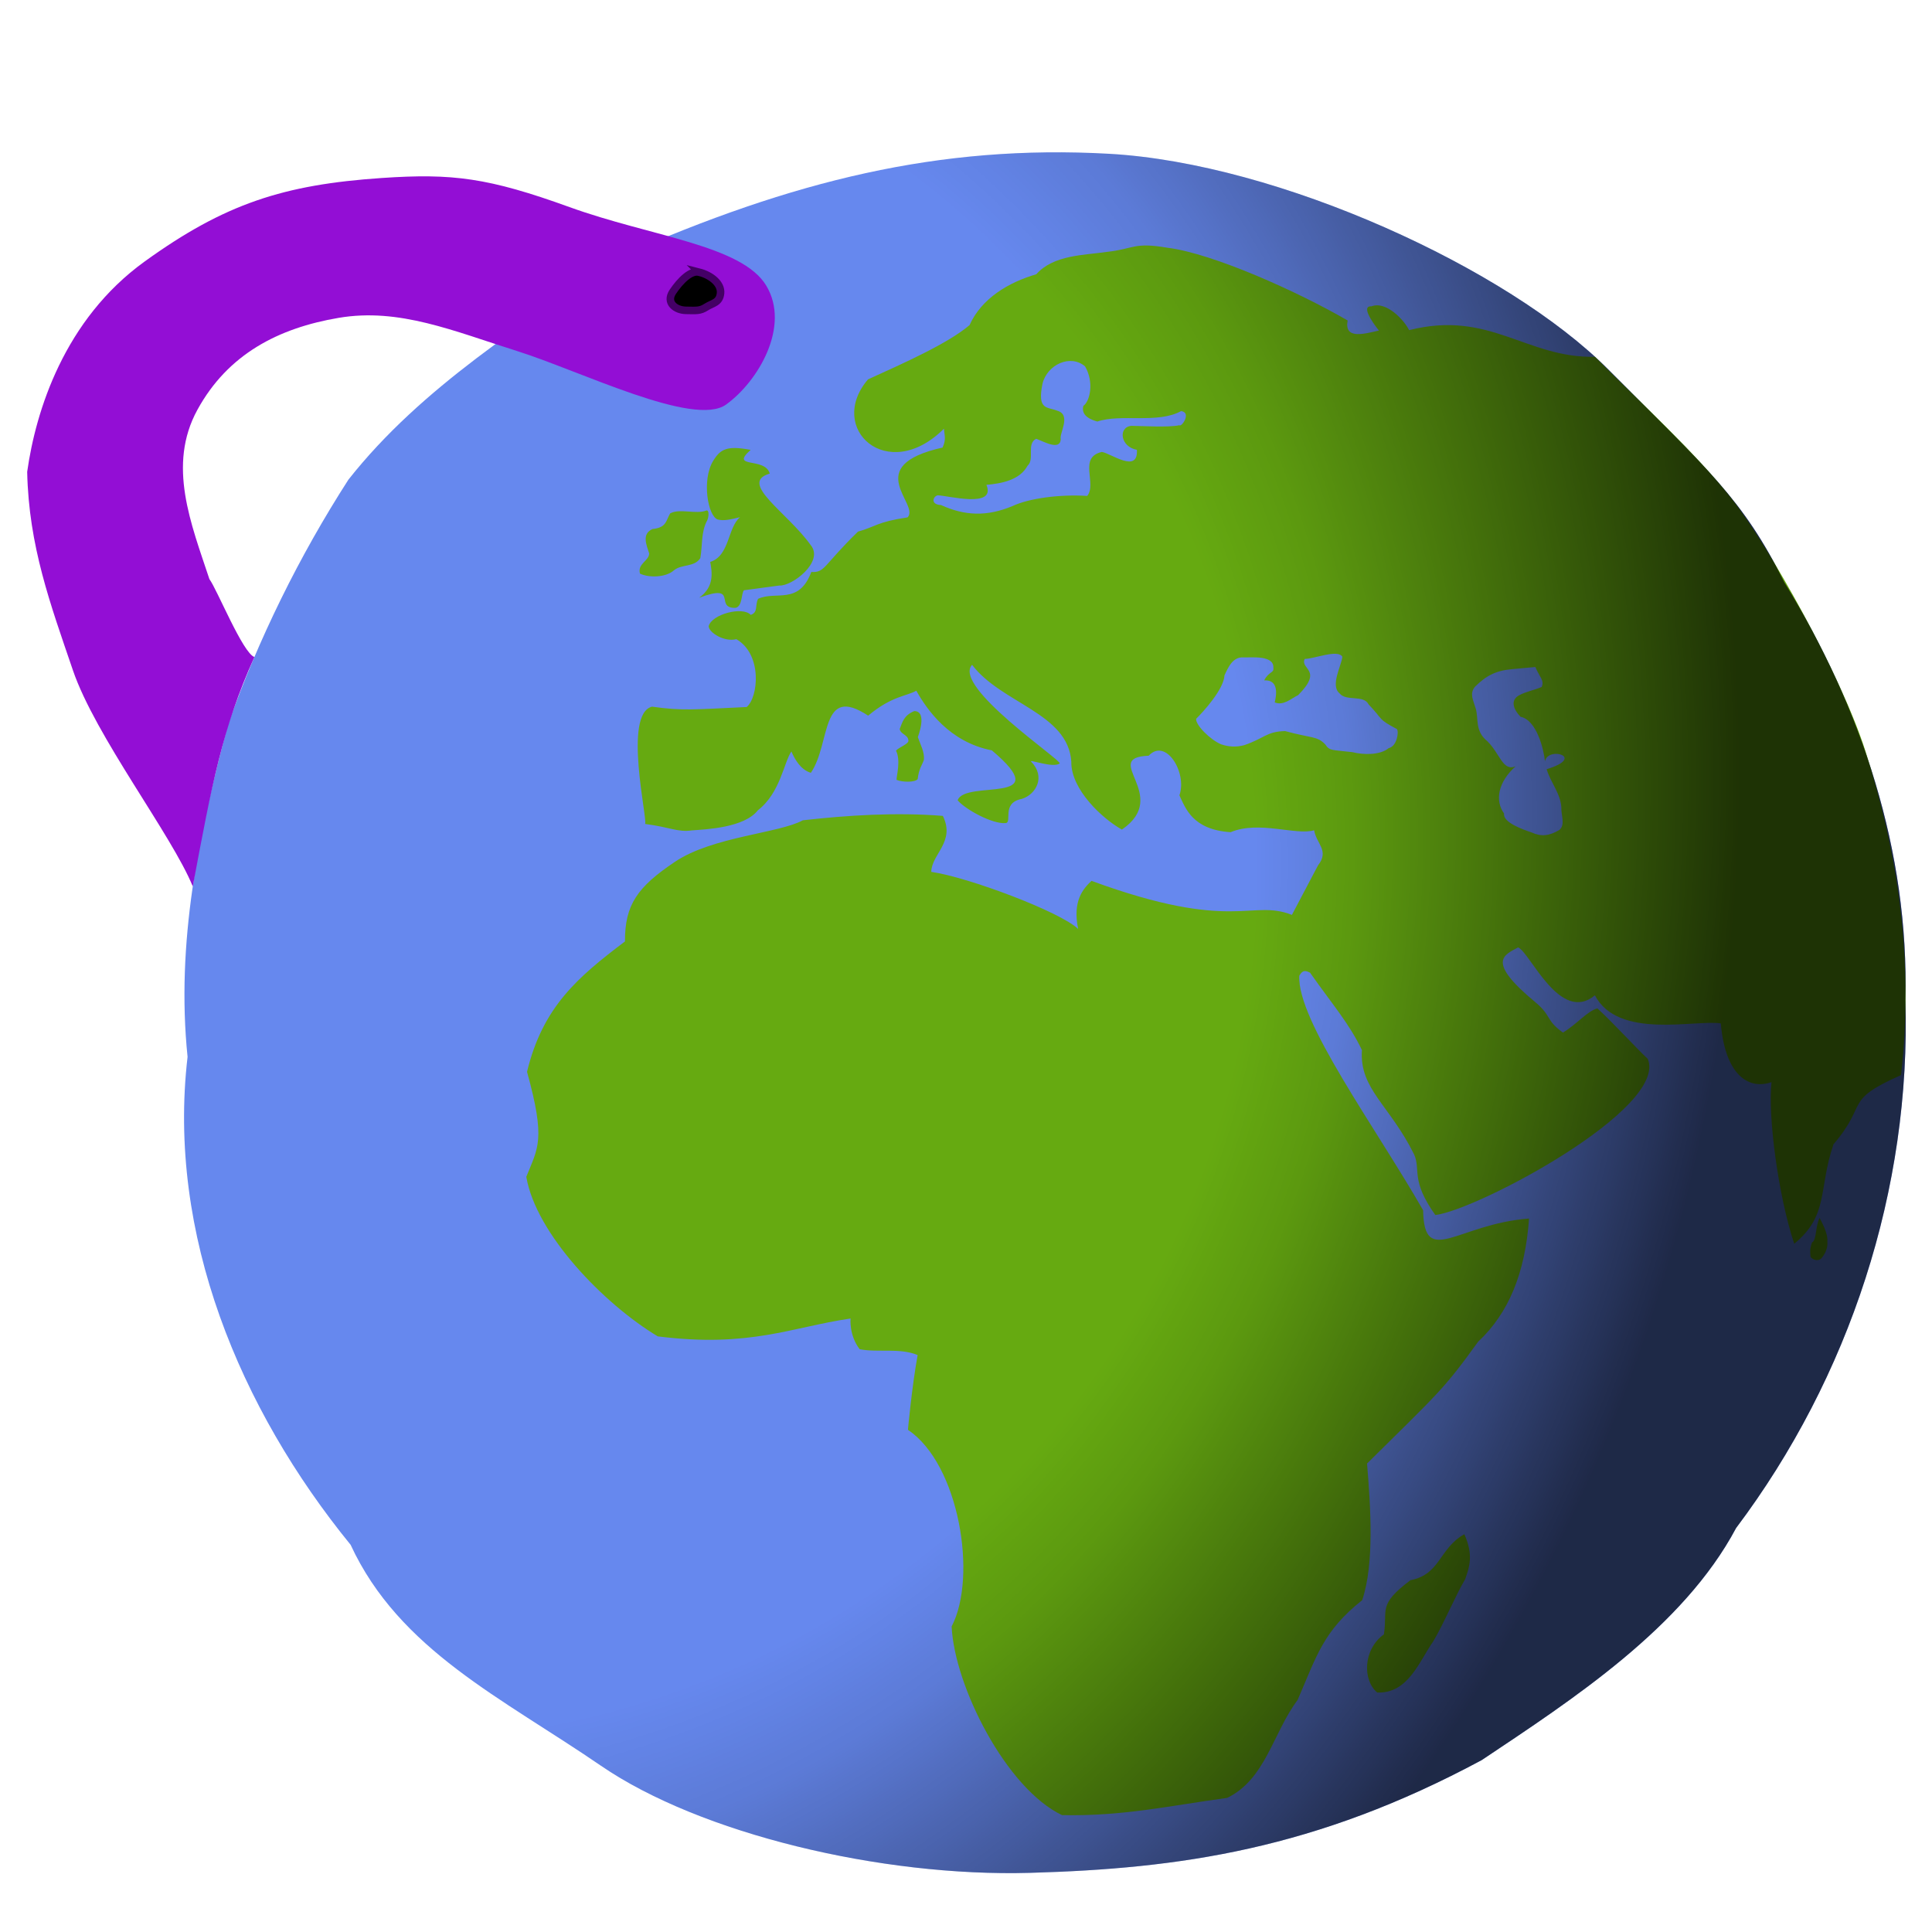
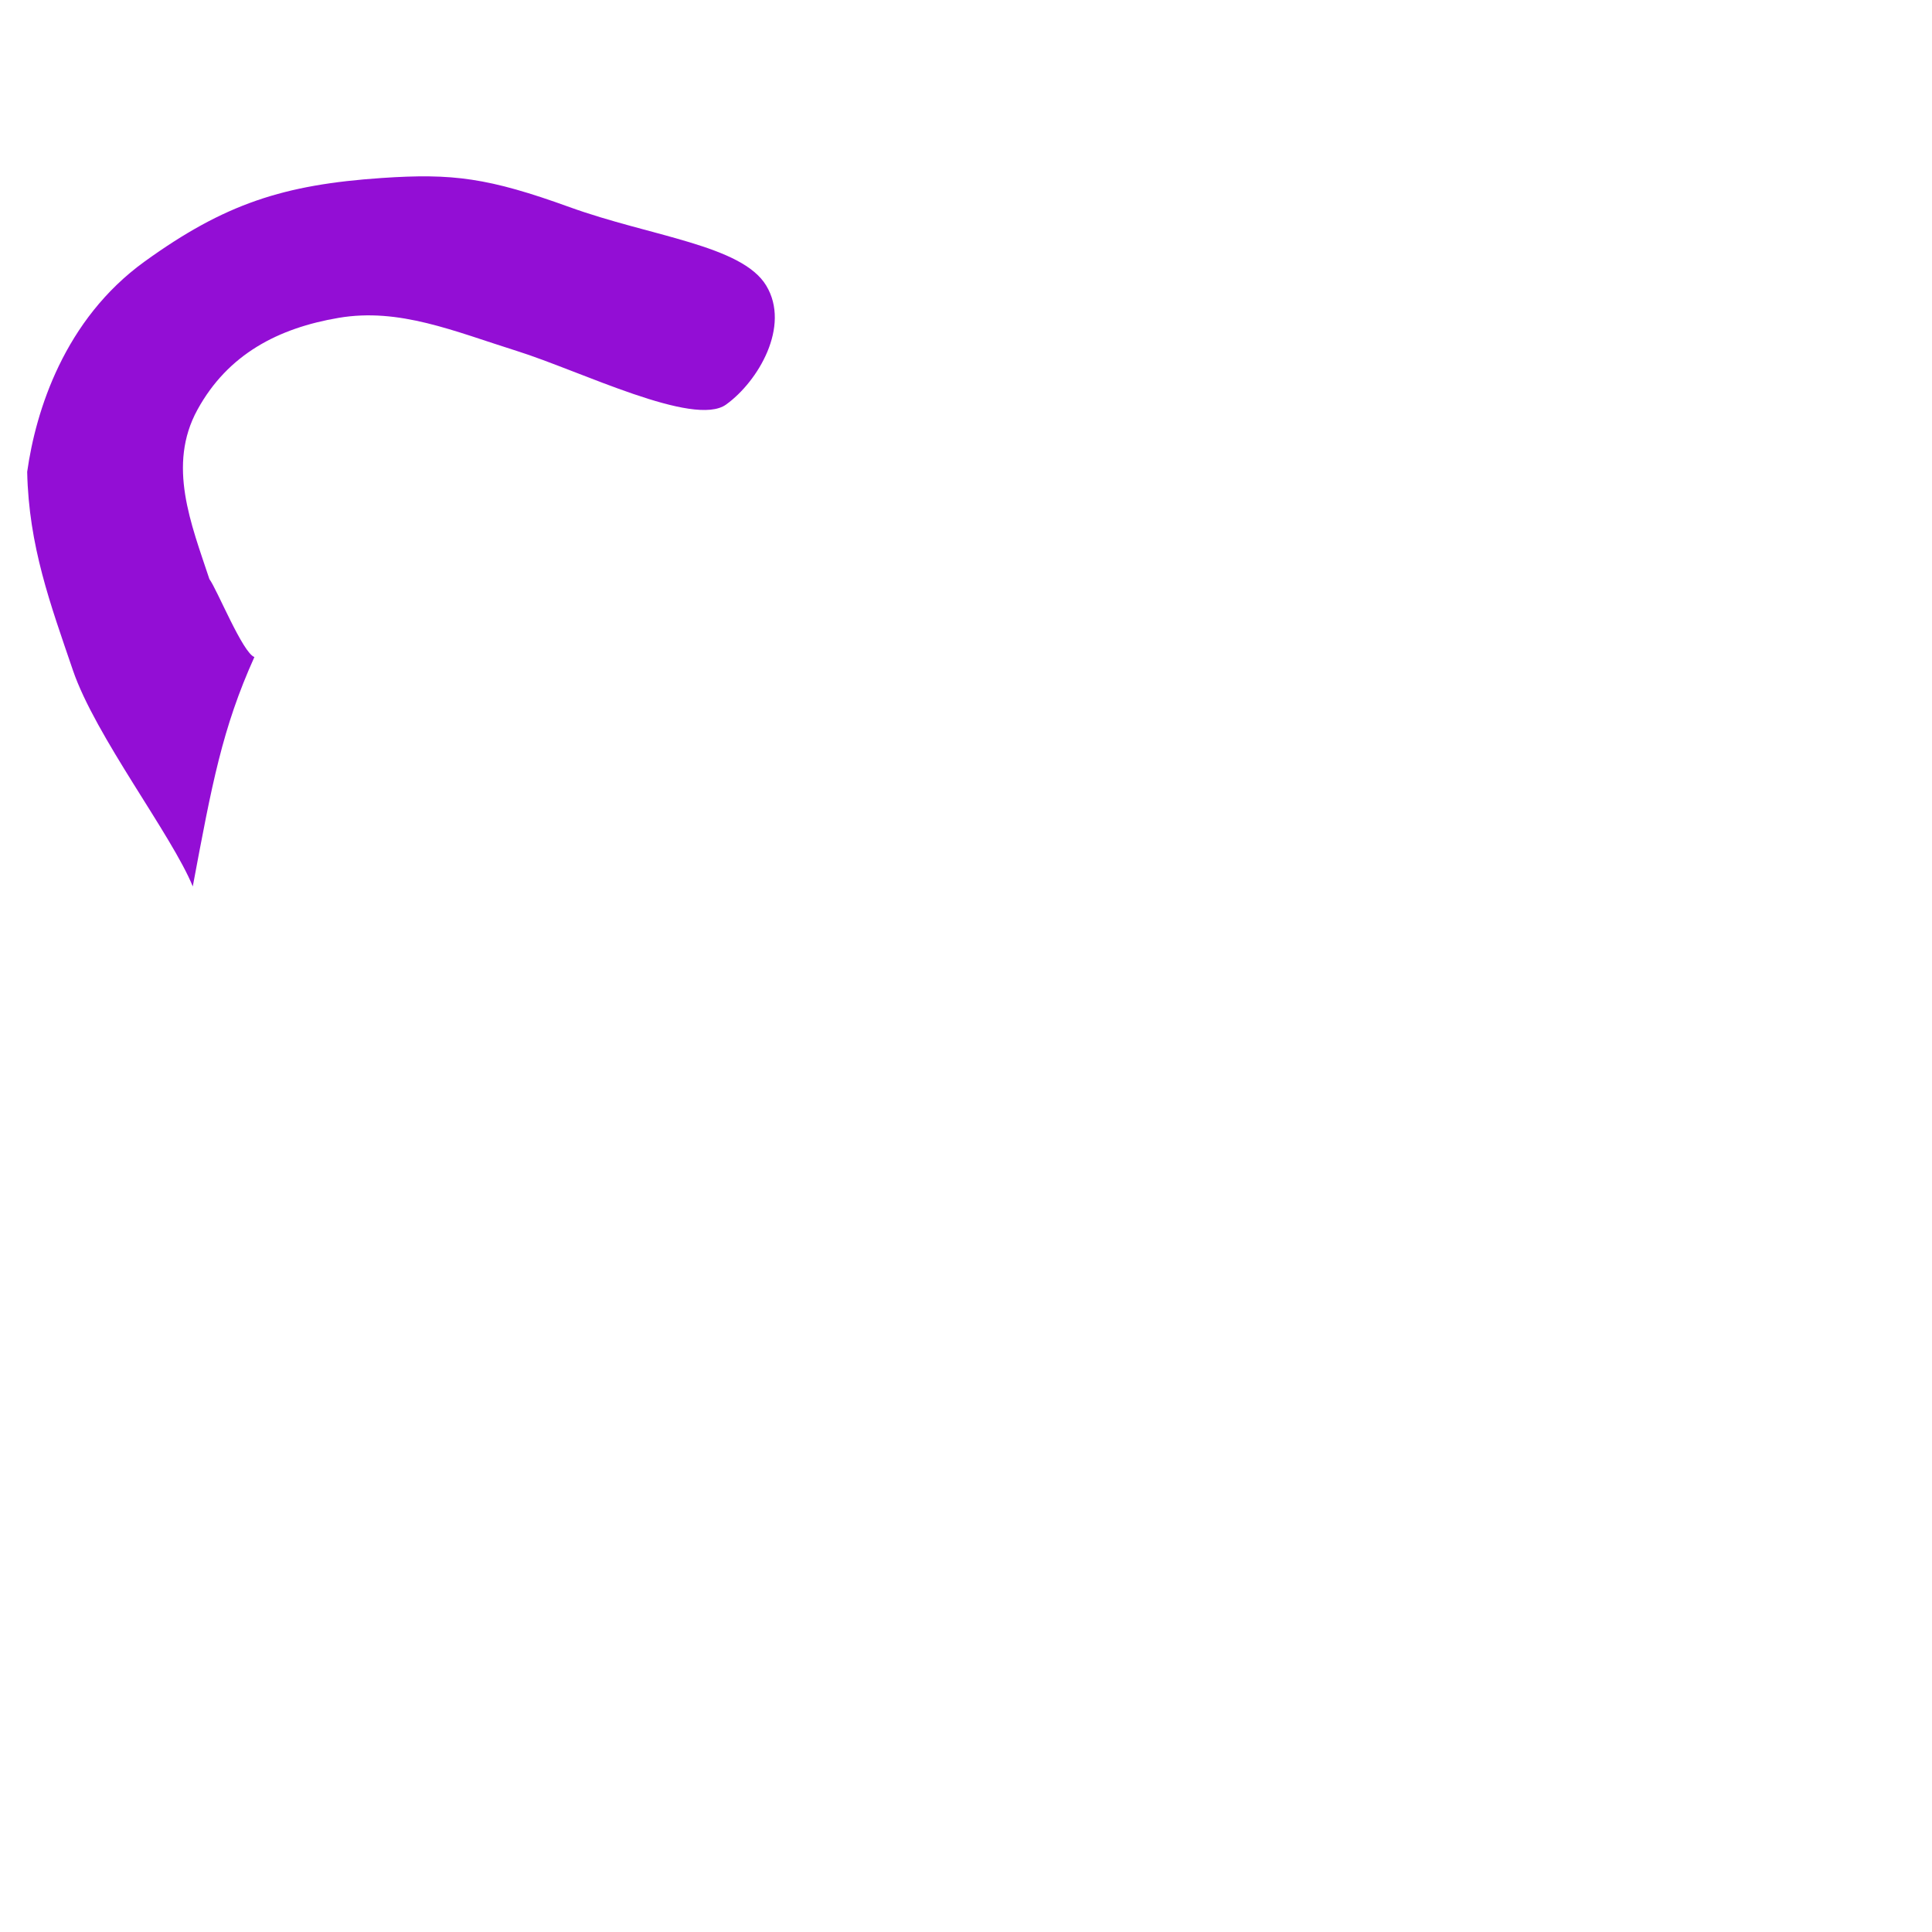
<svg xmlns="http://www.w3.org/2000/svg" xmlns:xlink="http://www.w3.org/1999/xlink" enable-background="new" width="50mm" height="50mm" viewBox="0 0 256 256">
  <clipPath id="a">
    <use height="100%" width="100%" xlink:href="#c" />
  </clipPath>
  <radialGradient id="b" r="90%" cx="0%" cy="40%" fx="40%" fy="50%" gradientUnits="userSpaceOnUse">
    <stop offset=".5" stop-color="#000" stop-opacity="0" />
    <stop offset=".6" stop-color="#000" stop-opacity=".1" />
    <stop offset="1" stop-color="#000" stop-opacity=".7" />
  </radialGradient>
-   <path id="c" d="m146.948 20.377c22.495 1.254 52.886 15.226 66.147 28.569s17.809 17.097 23.347 28.224c10.234 16.59 16.529 35.691 16.033 55.322.77 25.067-7.391 49.981-22.432 69.978-7.023 13.209-21.744 22.761-33.706 30.752-22.045 11.852-40.067 14.378-59.841 14.94s-43.745-5.196-56.865-14.189c-13.12-8.992-26.717-15.329-33.172-29.276-14.65-17.98-24.356-41.138-21.606-64.656-1.548-15.092 1.487-29.659 5.357-44.023 4.022-11.336 9.453-22.35 15.954-32.458 9.742-12.36 23.487-20.687 36.148-29.625 22.69-9.984 42.142-14.812 64.637-13.558z" fill="#68e" />
-   <path d="m240.107 164.621c-.313.845-.262 1.327-.199 1.925.309.42.998.592 1.407.217.533-.603.89-1.4.822-2.217.058-.883-.331-1.835-1.024-3.162-.575 1.02-.383 2.978-1.006 3.236zm-118.967-70.397c-1.409.58-1.559 1.484-1.925 2.369.108.707 1.102.764 1.146 1.491.154.466-1.227.909-1.639 1.378.666 1.288.061 3.353.075 3.871.8.34 2.464.343 2.8-.1.159-1.368.535-1.751.813-2.511.138-1.057-.462-2.071-.794-3.054 0 0 1.352-3.453-.476-3.445zm22.921-28.513v-0c-3.677-.229-7.724.32-9.896 1.344-3.404 1.426-6.352 1.293-9.474-.134-1.456-.063-1.052-1.166-.436-1.29 1.312.022 7.768 1.785 6.451-1.386 2.001-.18 4.409-.613 5.46-2.547.966-.847-.187-2.905 1.133-3.557 1.02.366 3.174 1.619 3.257.049-.225-.75 1.448-3.214-.454-3.766-1.327-.541-2.684-.022-1.969-3.573.638-2.587 3.734-3.946 5.643-2.306 1.242 2.141.627 4.647-.224 5.234-.375 1.381 1.163 1.886 1.857 2.076 3.095-1.058 8.019.322 11.1-1.387 1.412.197.054 2.183-.248 1.878-1.361.313-4.98.093-6.351.079-1.782.178-1.462 2.791.735 3.18.192 3.211-3.481.435-4.651.279-3.157.739-.606 4.176-1.93 5.828zm56.255 22.96 3.124-.29c.538 1.296 1.223 1.764.84 2.649-1.125.464-2.113.608-3.034 1.124-1.085.627-.787 1.751.229 2.823 2.141.422 3.072 4.295 3.244 5.898.374-2.026 5.512-.554.22 1.047.508 1.741 1.834 3.197 1.947 5.056-.057.997.566 2.294-.26 2.992-1.341.796-2.404.921-3.696.326-1.023-.35-3.82-1.286-3.632-2.502-1.236-1.699-.814-4.152 1.527-6.255-1.688.719-2.047-1.643-3.737-3.318-1.693-1.353-1.147-3.003-1.548-4.339-.334-1.146-.839-1.922-.122-2.862 1.503-1.496 2.792-2.156 4.898-2.349zm-41.822 6.574c.948-.93 3.664-3.907 3.756-5.753.494-1.096 1.13-2.494 2.531-2.383 1.058.034 4.041-.325 3.947 1.382.103.71-.586.441-1.222 1.663 2.039-.125 1.595 2.099 1.403 2.919 1.172.469 2.159-.508 3.108-.972 3.373-3.386.215-3.389.864-4.787 1.312-.028 4.381-1.307 4.988-.296-.108 1.164-1.634 3.823-.374 4.85.869 1.107 3.198.15 3.853 1.471 2.019 2.107 1.137 1.873 3.748 3.265.287.344.019 2.29-1.095 2.53-1.109.935-3.33.904-4.809.529-2.817-.33-2.994-.155-3.589-1.025-1.09-1.131-1.748-.792-5.321-1.767-2.469.066-2.647.905-5.396 1.862-1.038.277-2.024.251-3.075-.105-1.454-.6-3.414-2.58-3.318-3.383zm-64.886-27.604c-1.38.552-3.555-.318-4.812.39-.583 1.008-.48 1.881-2.342 2.068-1.416.648-.834 2.017-.431 3.232-.025.998-1.584 1.362-1.224 2.673 1.222.594 3.468.503 4.5-.433 1.016-.849 2.721-.389 3.499-1.624.295-1.659.073-3.442.902-4.978.173-.297.336-1.402-.092-1.329zm93.105-23.895c-.596-1.252-2.992-3.91-4.981-3.157-1.739-.108.982 3.209.982 3.209-2.063.475-4.614 1.189-4.146-1.333-6.471-3.768-17.901-8.912-23.887-9.639-4.495-.774-4.427.166-7.984.546-3.022.456-7.081.373-9.384 2.97-3.629 1.054-7.244 3.171-8.844 6.739-2.918 2.474-8.797 5.067-13.452 7.187-5.55 6.49 2.579 13.984 10.064 6.535.051.909.329 1.354-.183 2.498-10.928 2.452-2.933 7.525-4.641 9.254-4.065.602-4.246 1.244-6.568 1.886-4.643 4.518-4.34 5.449-6.186 5.349-1.658 4.424-4.684 2.46-7.055 3.558-.441.91.048 1.759-.97 2.128-1.06-1.171-5.205-.085-5.58 1.511.07.871 2.1 2.11 3.669 1.706 3.502 2.019 2.906 7.751 1.367 8.992-7.071.332-8.62.514-12.535-.05-3.886.968-.531 15.081-.924 15.543 3.362.434 4.335 1.127 6.205.853 1.946-.145 6.943-.352 8.755-2.677 2.966-2.291 3.433-6.359 4.432-7.782.454 1.079 1.262 2.448 2.577 2.827 2.68-3.918 1.202-11.782 7.591-7.572 3.163-2.64 5.108-2.567 6.38-3.306 1.4 2.493 4.381 6.813 10.009 7.904 8.735 7.365-3.545 3.817-4.531 6.616.995 1.192 4.589 3.174 6.346 3.023.955-.068-.615-2.675 2.162-3.21 1.905-.591 3.18-2.947 1.237-4.925-.39-.397 2.93.897 3.77.232.411-.352-14.285-10.21-11.6-13.069 3.908 5.148 12.709 6.386 13.147 12.827-.077 3.707 4.179 7.604 6.705 9.003 6.576-4.519-2.925-9.522 3.548-9.789 2.264-2.424 5.139 2.252 4.07 5.249.813 1.714 1.738 4.555 6.785 4.887 3.762-1.58 8.704.467 11.066-.257.313 1.823 2.051 2.694.508 4.668l-3.45 6.546c-5.42-2.135-7.781 2.373-26.558-4.509-1.113 1.051-2.53 2.656-1.77 6.368-2.371-2.265-14.525-6.849-19.459-7.559.035-2.36 3.219-3.967 1.536-7.417-6.205-.504-12.734-.077-18.559.583-3.093 1.711-11.941 2.148-16.925 5.488s-6.661 5.696-6.64 10.564c-6.25 4.734-10.888 8.647-12.978 17.274 2.516 9.085 1.441 10.047-.095 13.917 1.283 7.558 10.274 16.848 17.422 21.141 12.23 1.53 17.642-1.21 25.546-2.37 0 0-.235 2.181 1.202 4.07 2.36.479 5.318-.214 7.683.775-.779 4.305-1.283 9.909-1.283 9.909 6.777 4.524 9.239 19.457 5.788 26.055.378 7.944 7.251 21.479 14.628 24.997 8.019.164 13.959-1.194 21.879-2.283 5.115-2.466 6.087-8.674 9.341-12.978 2.529-5.837 3.369-9.105 8.553-13.219 1.631-4.845 1.118-12.319.644-18.107 9.44-9.331 10.123-9.768 14.713-16.135 4.034-3.775 6.239-9.054 6.754-16.328-9.472.71-13.909 6.574-14.037-1.098-6.297-10.991-16.738-25.169-16.407-31.084.341-.533.59-.831 1.423-.396 3.112 4.407 5.17 6.712 6.877 10.256-.362 5.151 3.646 7.237 6.912 13.823.913 2.06-.496 3.407 2.812 8.035 5.608-.681 30.898-14.13 28.148-20.698-1.322-1.207-4.824-5.022-6.676-6.688-1.339.365-2.686 2.072-4.555 3.208-2.31-1.635-1.476-2.21-3.669-4.029-6.564-5.443-4.161-6.228-2.273-7.256 1.592.684 5.552 10.18 10.169 6.352 3.099 5.868 13.129 3.208 16.683 3.715.61 7.098 3.861 8.803 6.719 7.782-.493 4.443.865 14.977 3.013 21.419 4.627-3.804 3.166-7.221 5.197-13.175 4.719-5.533 1.21-5.728 8.952-9.176 1.729-15.303-.435-29.4-4.73-42.972-3.277-10.194-12.813-27.175-17.718-33.399-4.913-6.236-11.725-12.365-18.099-18.801-9.168.175-13.923-6.244-24.64-3.534zm-83.442 33.838c1.663.122 5.976-3.159 4.152-5.355-3.124-4.378-9.636-8.251-5.425-9.476-.625-2.259-5.378-.591-2.536-3.141-3.117-.593-3.994-.116-4.947 1.427-1.569 2.537-.717 7.401.606 7.804.808.189 1.544.023 2.932-.31-1.653 1.389-1.363 5.117-3.943 5.925.223 1.275.614 3.254-1.457 4.74 5.329-1.965 1.925 1.409 4.793 1.346.963-.154.764-2.018 1.144-2.333zm90.76 125.707c-3.369 1.893-3.162 5.344-7.139 6.09-4.397 3.322-2.987 3.844-3.518 7.179-2.774 2.005-2.842 6.076-.883 7.709 4.085.147 5.517-4.04 7.43-6.798 1.422-2.389 2.922-6.016 4.22-8.214.574-1.62 1.126-3.219-.11-5.966z" fill="#6a1" />
-   <rect clip-path="url(#a)" fill="url(#b)" height="256" width="256" />
  <path d="m25.543 117.456c-2.782-6.821-12.912-19.922-15.886-28.653s-5.848-16.445-6.055-26.283c1.139-8.101 4.923-20.177 15.544-27.854 10.621-7.677 18.459-10.201 31.431-11.081 9.398-.638 14.126-.036 24.9 3.861 10.769 3.896 22.808 5.019 26.053 10.399s-1.06 12.693-5.319 15.759-19.327-4.458-27.695-7.089c-8.369-2.631-15.611-5.759-23.633-4.399-8.022 1.359-14.692 4.821-18.724 12.18-4.032 7.359-.828 15.134 1.589 22.442.989 1.305 4.418 9.795 5.962 10.321-4.251 9.422-5.631 16.851-8.165 30.396z" fill="#930ed5" />
-   <path d="m92.629 36.061c-1.087-.273-2.495 1.133-3.474 2.597-.979 1.464.389 2.451 1.743 2.466s1.844.104 2.681-.434c.837-.538 1.766-.55 1.897-1.827s-1.252-2.396-2.847-2.802z" stroke="#440066" />
</svg>